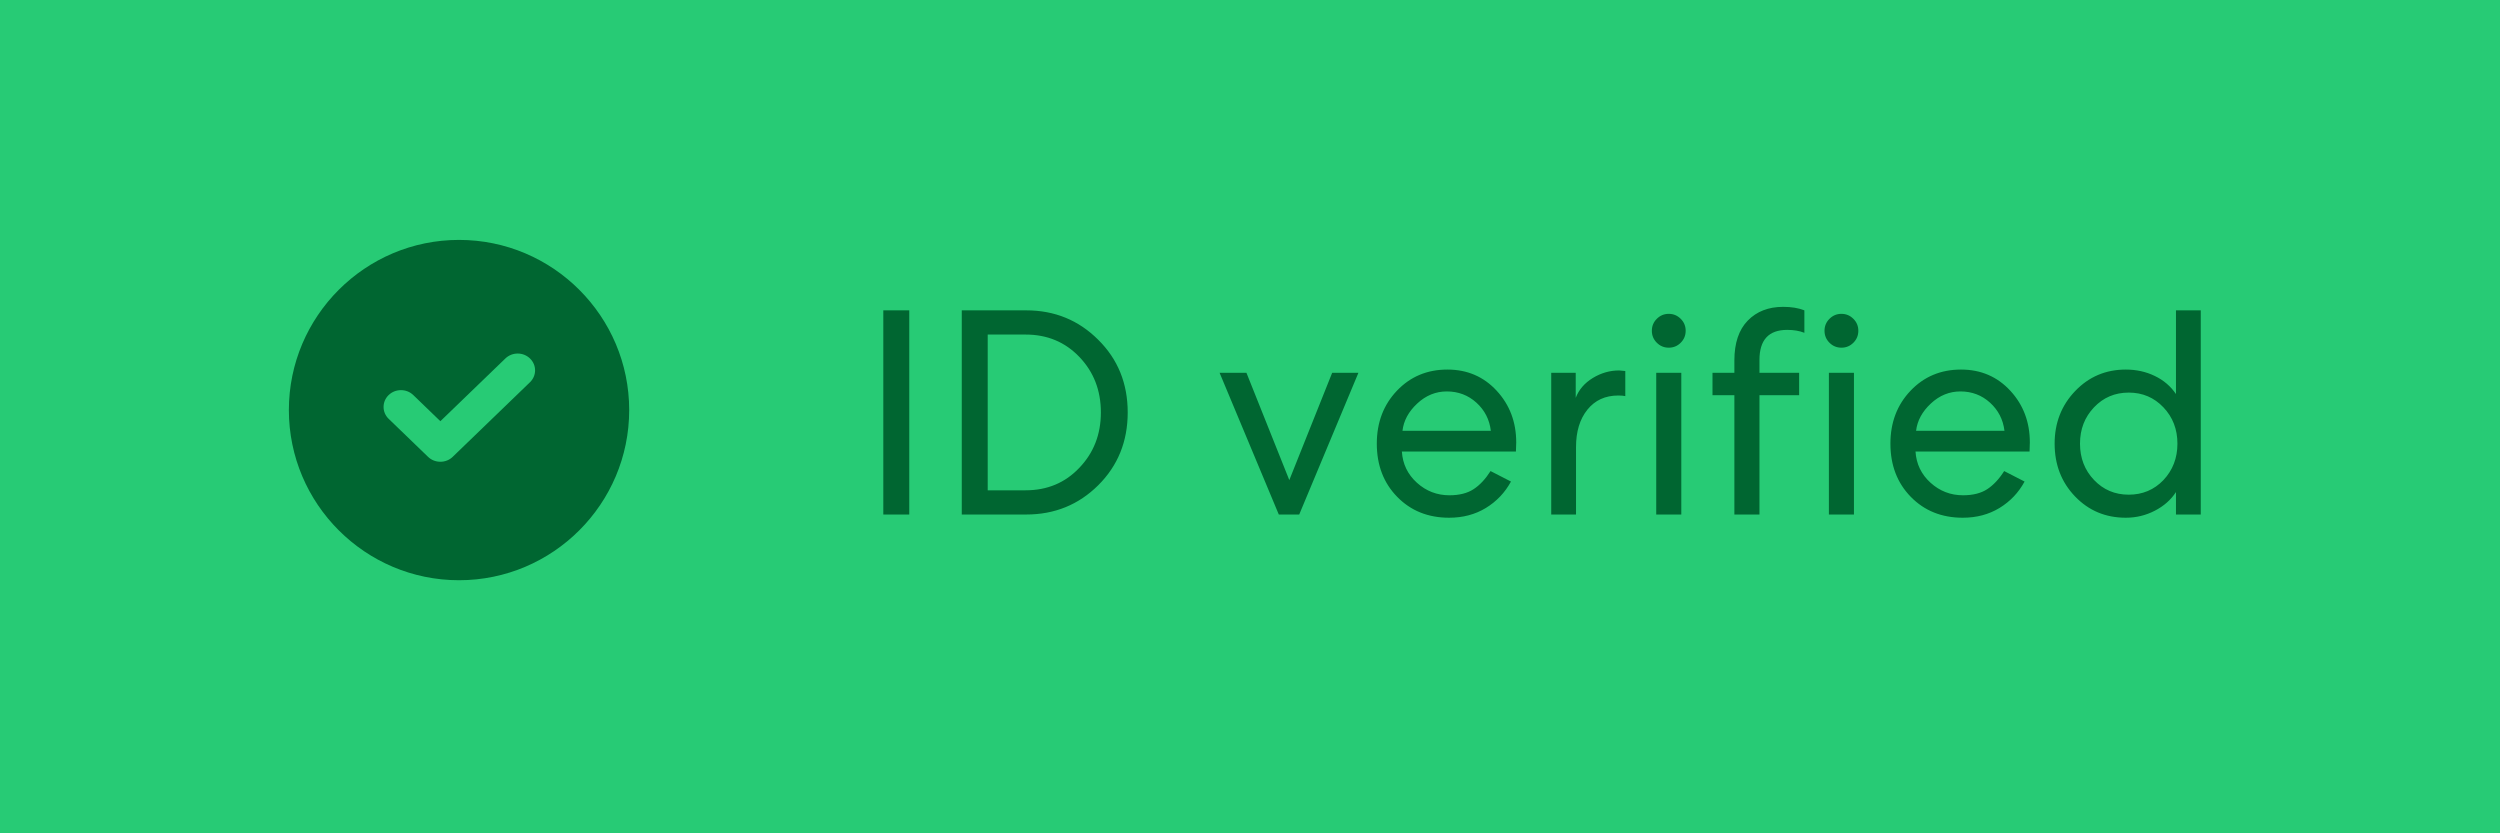
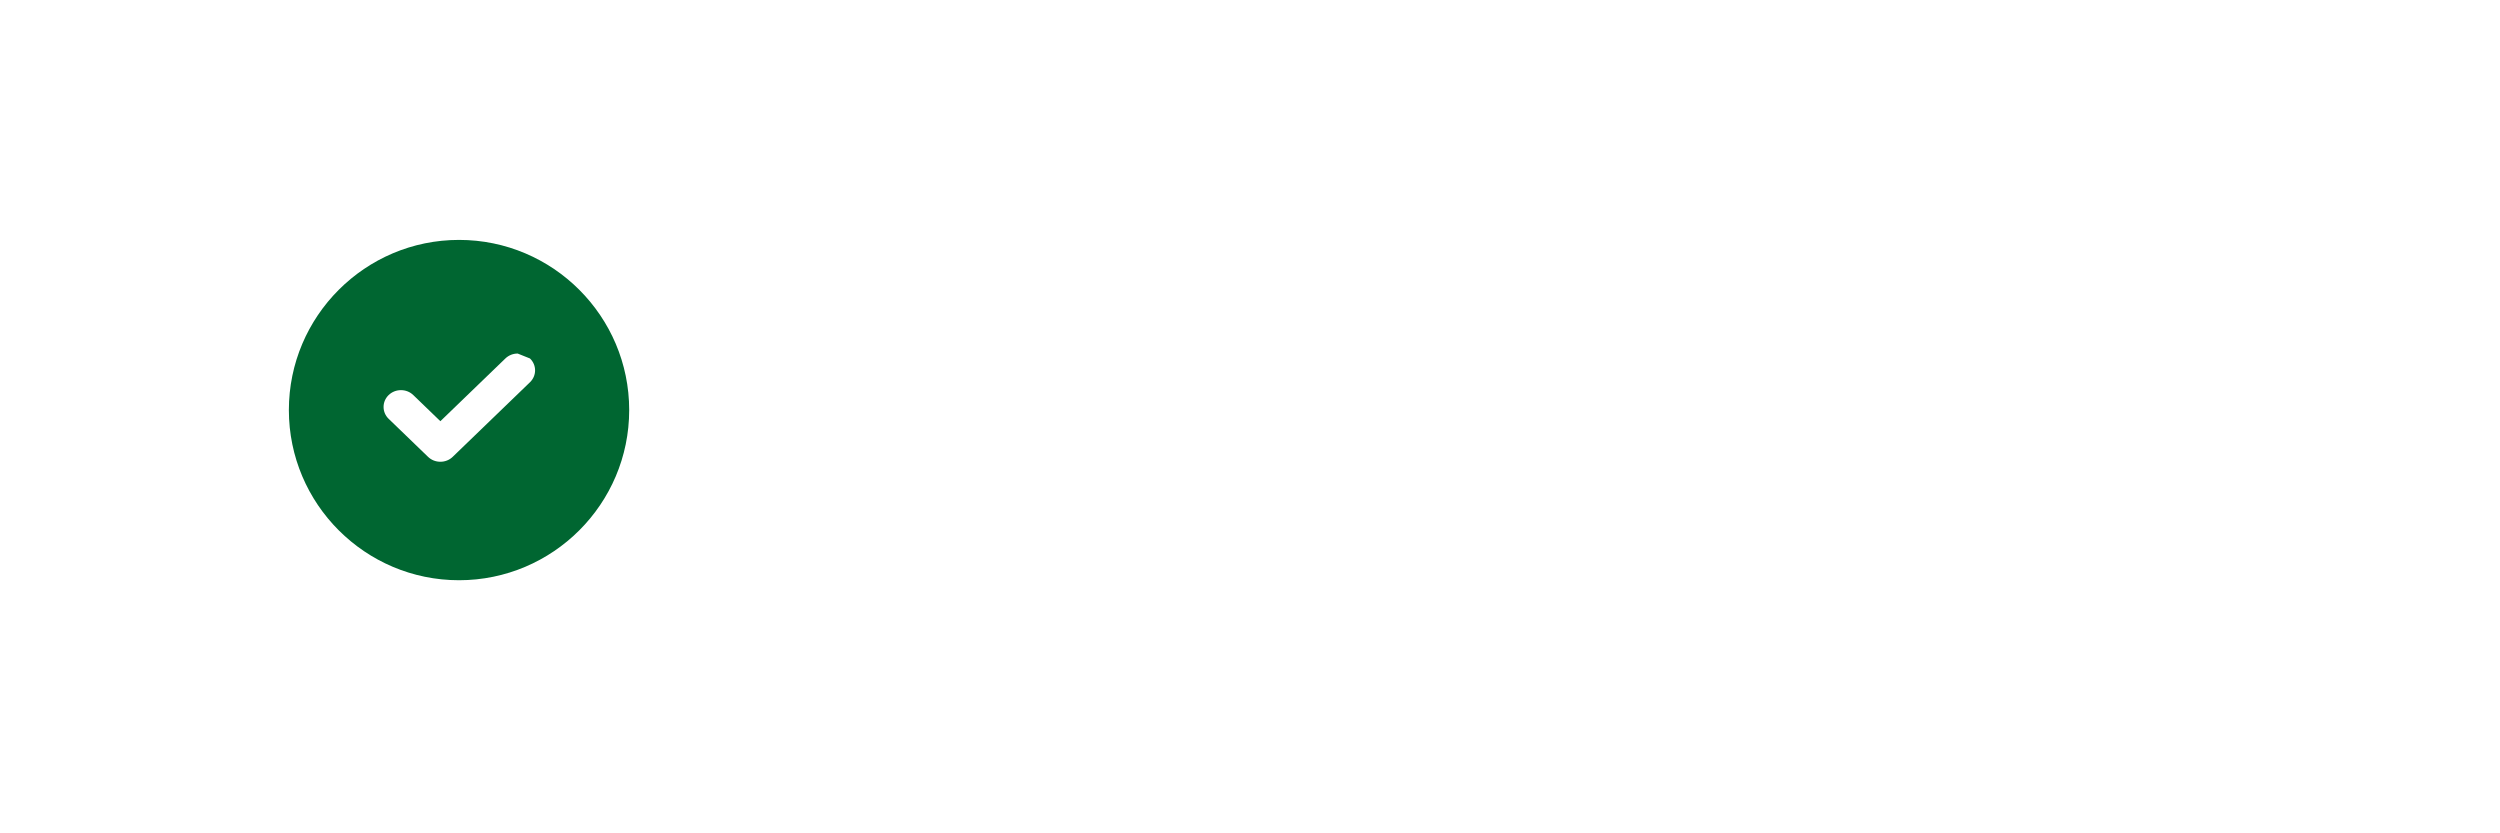
<svg xmlns="http://www.w3.org/2000/svg" width="108px" height="36px" viewBox="0 0 108 36">
  <title>id verified</title>
  <g id="Complycube" stroke="none" stroke-width="1" fill="none" fill-rule="evenodd">
    <g id="Complycube---Product" transform="translate(-913, -1529)">
      <g id="ID-verification" transform="translate(189, 1191)">
        <g id="identity-verification" transform="translate(570.136, 0)">
          <g id="id-verified" transform="translate(153.864, 338)">
-             <rect id="card" fill="#27CB75" x="0" y="0" width="108" height="36" />
            <g id="icon-check" transform="translate(12.479, 10.364)" fill="#006631" fill-rule="nonzero">
-               <path d="M7.351,2.66453526e-15 C11.404,2.66453526e-15 14.702,3.298 14.702,7.351 C14.702,11.404 11.404,14.702 7.351,14.702 C3.298,14.702 -1.77635684e-15,11.404 -1.77635684e-15,7.351 C-1.77635684e-15,3.298 3.298,2.66453526e-15 7.351,2.66453526e-15 Z M9.885,4.909 C9.684,4.909 9.495,4.985 9.353,5.122 L9.353,5.122 L6.545,7.832 L5.374,6.702 C5.232,6.565 5.044,6.49 4.843,6.49 C4.642,6.49 4.453,6.565 4.311,6.702 C4.169,6.84 4.091,7.022 4.091,7.216 C4.091,7.409 4.169,7.592 4.311,7.729 L4.311,7.729 L6.013,9.372 C6.155,9.509 6.344,9.584 6.545,9.584 C6.746,9.584 6.935,9.509 7.077,9.372 L7.077,9.372 L10.417,6.148 C10.71,5.865 10.71,5.405 10.416,5.122 C10.274,4.985 10.086,4.909 9.885,4.909 Z" id="Combined-Shape" />
+               <path d="M7.351,2.66453526e-15 C11.404,2.66453526e-15 14.702,3.298 14.702,7.351 C14.702,11.404 11.404,14.702 7.351,14.702 C3.298,14.702 -1.77635684e-15,11.404 -1.77635684e-15,7.351 C-1.77635684e-15,3.298 3.298,2.66453526e-15 7.351,2.66453526e-15 Z M9.885,4.909 C9.684,4.909 9.495,4.985 9.353,5.122 L9.353,5.122 L6.545,7.832 L5.374,6.702 C5.232,6.565 5.044,6.49 4.843,6.49 C4.642,6.49 4.453,6.565 4.311,6.702 C4.169,6.84 4.091,7.022 4.091,7.216 C4.091,7.409 4.169,7.592 4.311,7.729 L4.311,7.729 L6.013,9.372 C6.155,9.509 6.344,9.584 6.545,9.584 C6.746,9.584 6.935,9.509 7.077,9.372 L7.077,9.372 L10.417,6.148 C10.71,5.865 10.71,5.405 10.416,5.122 Z" id="Combined-Shape" />
            </g>
-             <path d="M39.28,22.227 L39.28,13.407 L38.159,13.407 L38.159,22.227 L39.28,22.227 Z M44.333,22.227 C45.559,22.227 46.596,21.805 47.445,20.961 C48.293,20.117 48.717,19.069 48.717,17.817 C48.717,16.566 48.293,15.52 47.445,14.68 C46.596,13.831 45.559,13.407 44.333,13.407 L44.333,13.407 L41.548,13.407 L41.548,22.227 L44.333,22.227 Z M44.307,21.181 L42.669,21.181 L42.669,14.453 L44.307,14.453 C45.24,14.453 46.015,14.776 46.632,15.423 C47.25,16.07 47.558,16.868 47.558,17.817 C47.558,18.766 47.247,19.564 46.626,20.211 C46.013,20.858 45.24,21.181 44.307,21.181 L44.307,21.181 Z M56.126,22.227 L58.684,16.104 L57.55,16.104 L55.698,20.74 L53.846,16.104 L52.686,16.104 L55.244,22.227 L56.126,22.227 Z M62.603,22.366 C63.199,22.366 63.728,22.225 64.19,21.944 C64.652,21.662 65.013,21.282 65.274,20.803 L65.274,20.803 L64.392,20.35 C64.173,20.694 63.93,20.955 63.661,21.131 C63.392,21.307 63.044,21.396 62.615,21.396 C62.078,21.396 61.609,21.215 61.21,20.854 C60.811,20.493 60.595,20.043 60.561,19.506 L60.561,19.506 L65.488,19.506 L65.501,19.115 C65.501,18.233 65.219,17.488 64.656,16.879 C64.094,16.27 63.384,15.965 62.527,15.965 C61.653,15.965 60.927,16.27 60.347,16.879 C59.768,17.488 59.478,18.25 59.478,19.165 C59.478,20.098 59.772,20.864 60.36,21.465 C60.948,22.066 61.695,22.366 62.603,22.366 Z M64.404,18.611 L60.587,18.611 C60.637,18.174 60.849,17.782 61.223,17.433 C61.597,17.084 62.023,16.91 62.502,16.91 C62.997,16.91 63.424,17.072 63.781,17.395 C64.138,17.719 64.346,18.124 64.404,18.611 L64.404,18.611 Z M68.084,22.227 L68.084,19.317 C68.084,18.645 68.247,18.105 68.575,17.698 C68.903,17.29 69.348,17.086 69.911,17.086 C70.037,17.086 70.137,17.095 70.213,17.112 L70.213,17.112 L70.213,16.028 L69.948,16.003 C69.545,16.003 69.165,16.112 68.808,16.33 C68.451,16.549 68.205,16.834 68.071,17.187 L68.071,17.187 L68.071,16.104 L67.013,16.104 L67.013,22.227 L68.084,22.227 Z M72.09,15.02 C72.292,15.02 72.464,14.949 72.607,14.806 C72.75,14.663 72.821,14.491 72.821,14.289 C72.821,14.088 72.75,13.915 72.607,13.773 C72.464,13.63 72.292,13.558 72.09,13.558 C71.889,13.558 71.717,13.63 71.574,13.773 C71.431,13.915 71.36,14.088 71.36,14.289 C71.36,14.491 71.431,14.663 71.574,14.806 C71.717,14.949 71.889,15.02 72.09,15.02 Z M72.632,22.227 L72.632,16.104 L71.549,16.104 L71.549,22.227 L72.632,22.227 Z M76.009,22.227 L76.009,17.074 L77.723,17.074 L77.723,16.104 L76.009,16.104 L76.009,15.549 C76.009,14.684 76.408,14.251 77.206,14.251 C77.492,14.251 77.739,14.293 77.949,14.377 L77.949,14.377 L77.949,13.407 C77.697,13.306 77.391,13.256 77.03,13.256 C76.4,13.256 75.891,13.453 75.505,13.848 C75.119,14.243 74.925,14.818 74.925,15.574 L74.925,15.574 L74.925,16.104 L73.98,16.104 L73.98,17.074 L74.925,17.074 L74.925,22.227 L76.009,22.227 Z M79.55,15.02 C79.751,15.02 79.923,14.949 80.066,14.806 C80.209,14.663 80.28,14.491 80.28,14.289 C80.28,14.088 80.209,13.915 80.066,13.773 C79.923,13.63 79.751,13.558 79.55,13.558 C79.348,13.558 79.176,13.63 79.033,13.773 C78.89,13.915 78.819,14.088 78.819,14.289 C78.819,14.491 78.89,14.663 79.033,14.806 C79.176,14.949 79.348,15.02 79.55,15.02 Z M80.091,22.227 L80.091,16.104 L79.008,16.104 L79.008,22.227 L80.091,22.227 Z M84.791,22.366 C85.388,22.366 85.917,22.225 86.379,21.944 C86.841,21.662 87.202,21.282 87.462,20.803 L87.462,20.803 L86.58,20.35 C86.362,20.694 86.118,20.955 85.85,21.131 C85.581,21.307 85.232,21.396 84.804,21.396 C84.266,21.396 83.798,21.215 83.399,20.854 C83,20.493 82.784,20.043 82.75,19.506 L82.75,19.506 L87.677,19.506 L87.689,19.115 C87.689,18.233 87.408,17.488 86.845,16.879 C86.282,16.27 85.572,15.965 84.716,15.965 C83.842,15.965 83.115,16.27 82.536,16.879 C81.956,17.488 81.666,18.25 81.666,19.165 C81.666,20.098 81.96,20.864 82.548,21.465 C83.136,22.066 83.884,22.366 84.791,22.366 Z M86.593,18.611 L82.775,18.611 C82.826,18.174 83.038,17.782 83.412,17.433 C83.785,17.084 84.212,16.91 84.69,16.91 C85.186,16.91 85.612,17.072 85.969,17.395 C86.326,17.719 86.534,18.124 86.593,18.611 L86.593,18.611 Z M91.835,22.366 C92.28,22.366 92.698,22.265 93.088,22.063 C93.479,21.862 93.783,21.593 94.002,21.257 L94.002,21.257 L94.002,22.227 L95.073,22.227 L95.073,13.407 L94.002,13.407 L94.002,17.023 C93.775,16.687 93.471,16.427 93.088,16.242 C92.706,16.057 92.288,15.965 91.835,15.965 C90.969,15.965 90.241,16.274 89.649,16.891 C89.056,17.509 88.76,18.267 88.76,19.165 C88.76,20.073 89.054,20.833 89.642,21.446 C90.23,22.059 90.961,22.366 91.835,22.366 Z M91.961,21.37 C91.364,21.37 90.864,21.158 90.461,20.734 C90.058,20.31 89.856,19.787 89.856,19.165 C89.856,18.544 90.058,18.021 90.461,17.597 C90.864,17.173 91.364,16.96 91.961,16.96 C92.557,16.96 93.057,17.173 93.46,17.597 C93.863,18.021 94.065,18.544 94.065,19.165 C94.065,19.787 93.863,20.312 93.46,20.74 C93.057,21.16 92.557,21.37 91.961,21.37 Z" id="IDverified" fill="#006631" fill-rule="nonzero" />
          </g>
        </g>
      </g>
    </g>
  </g>
</svg>